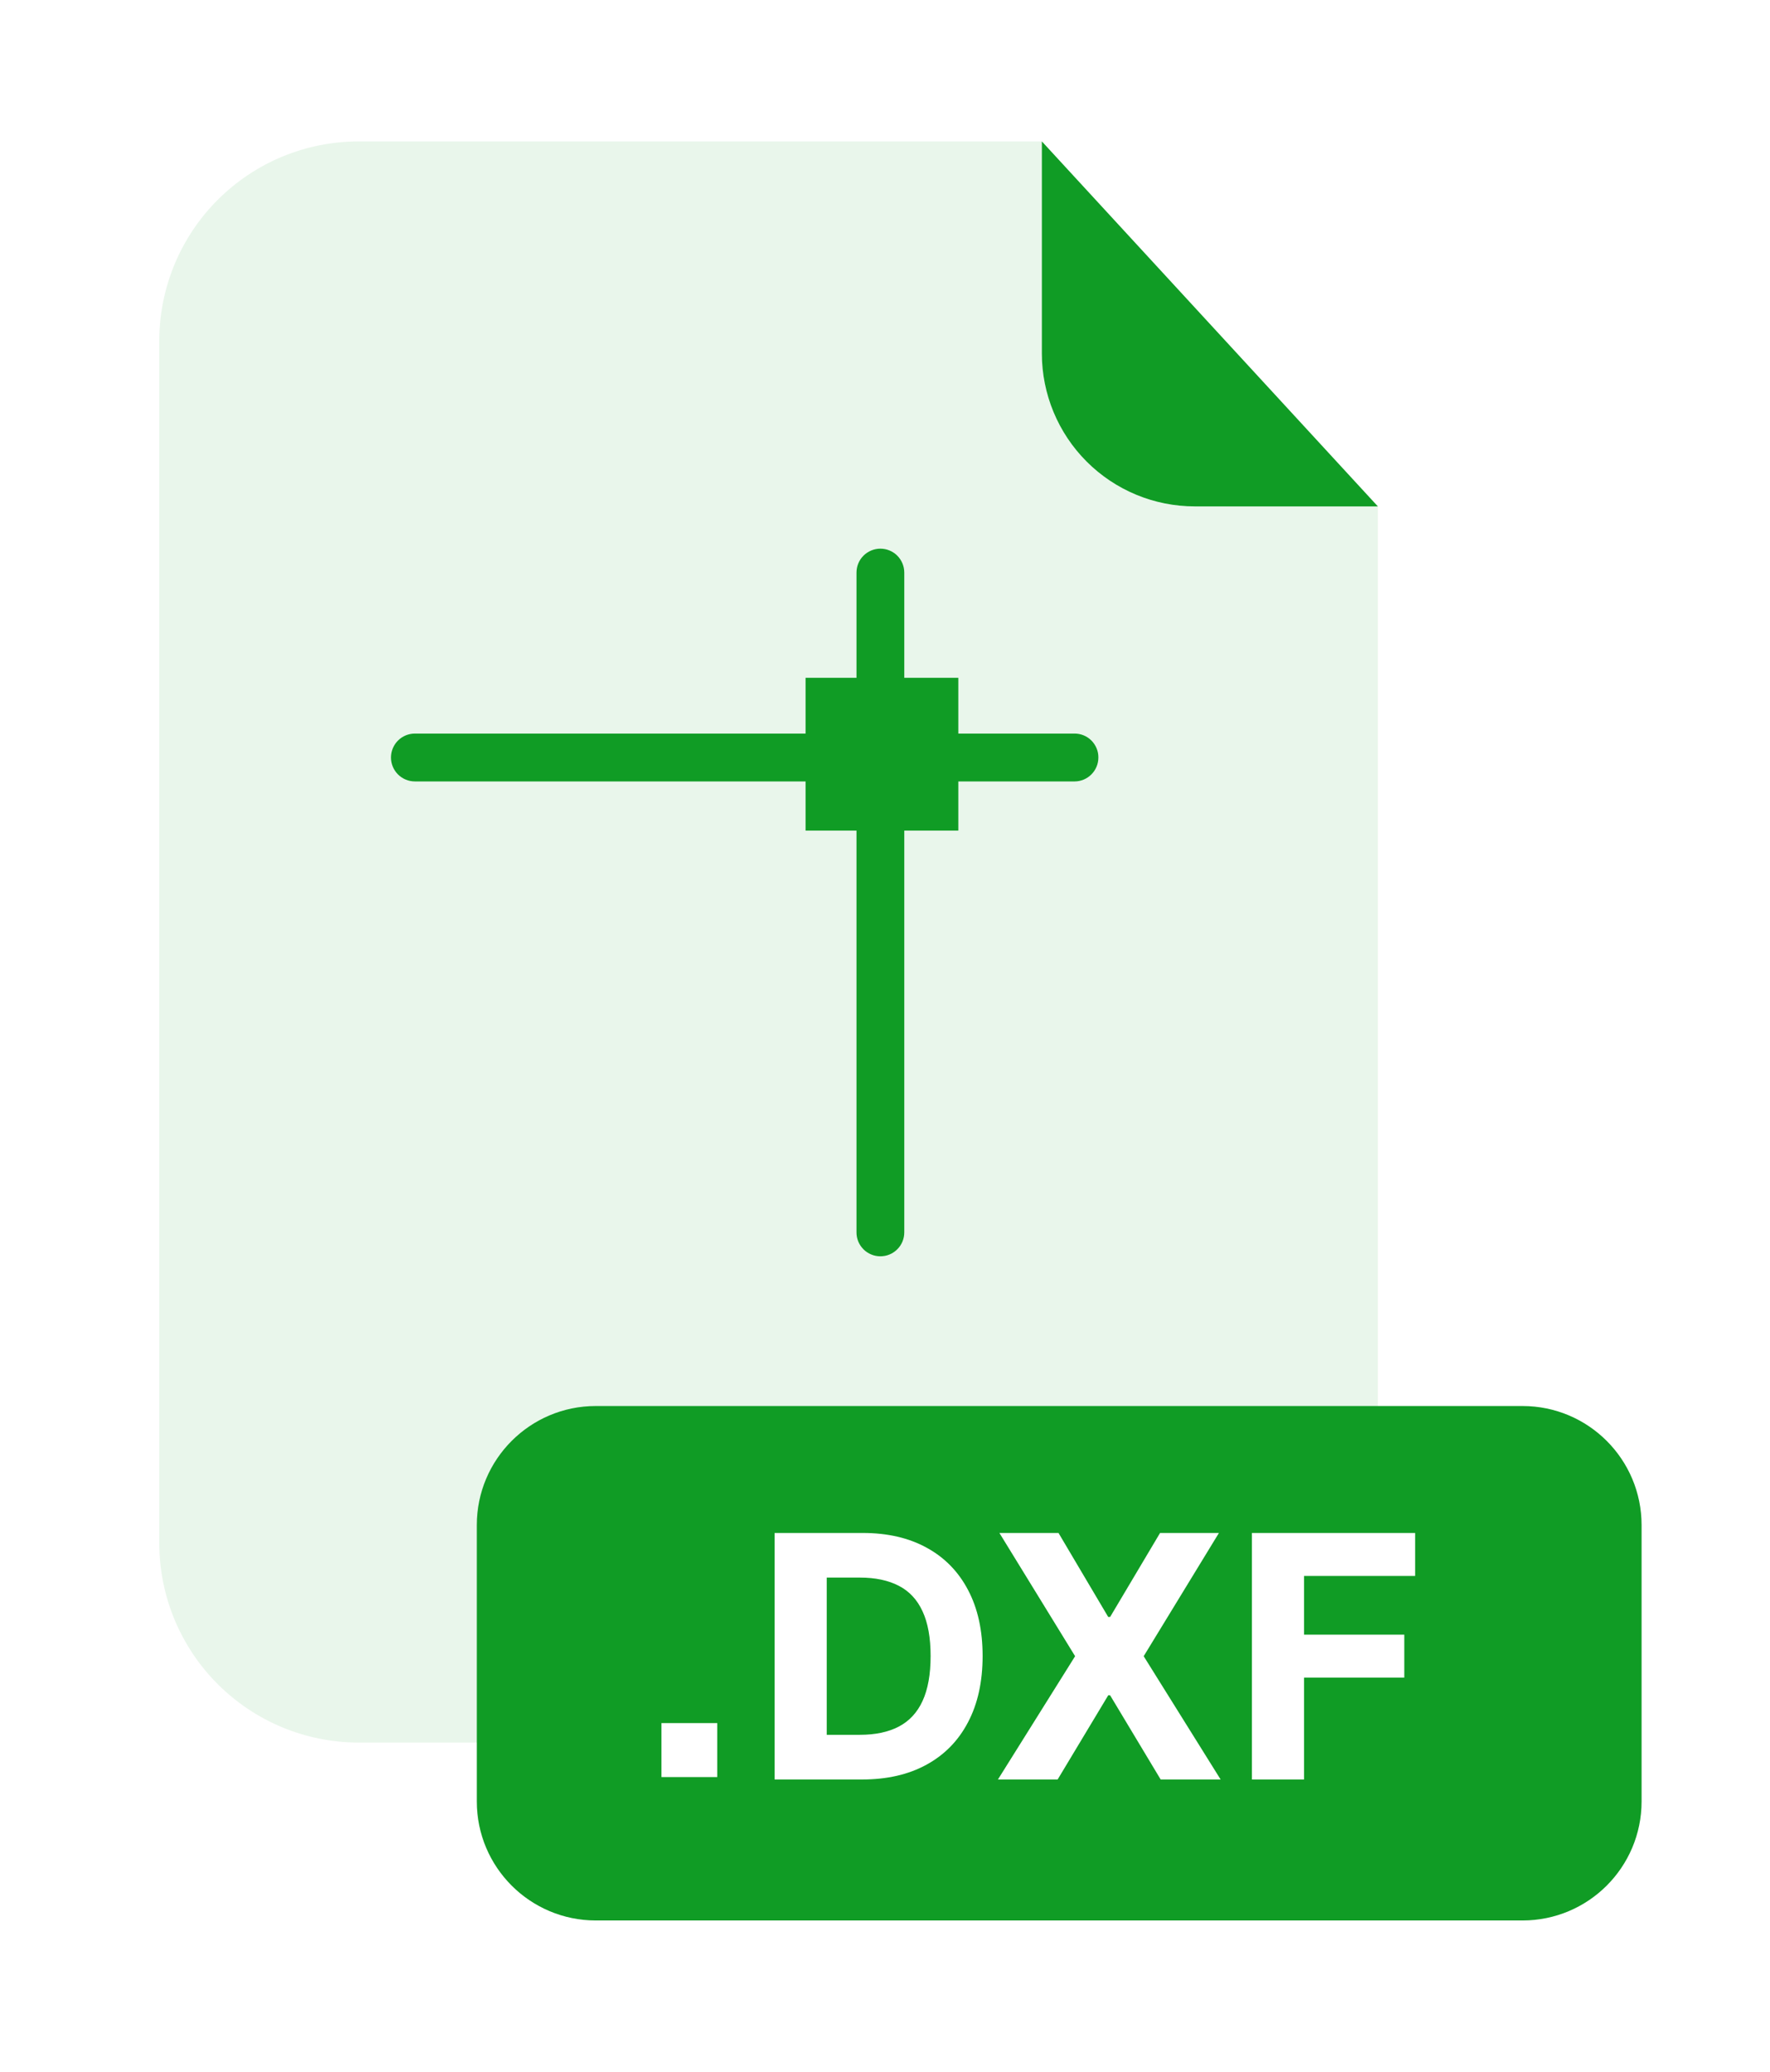
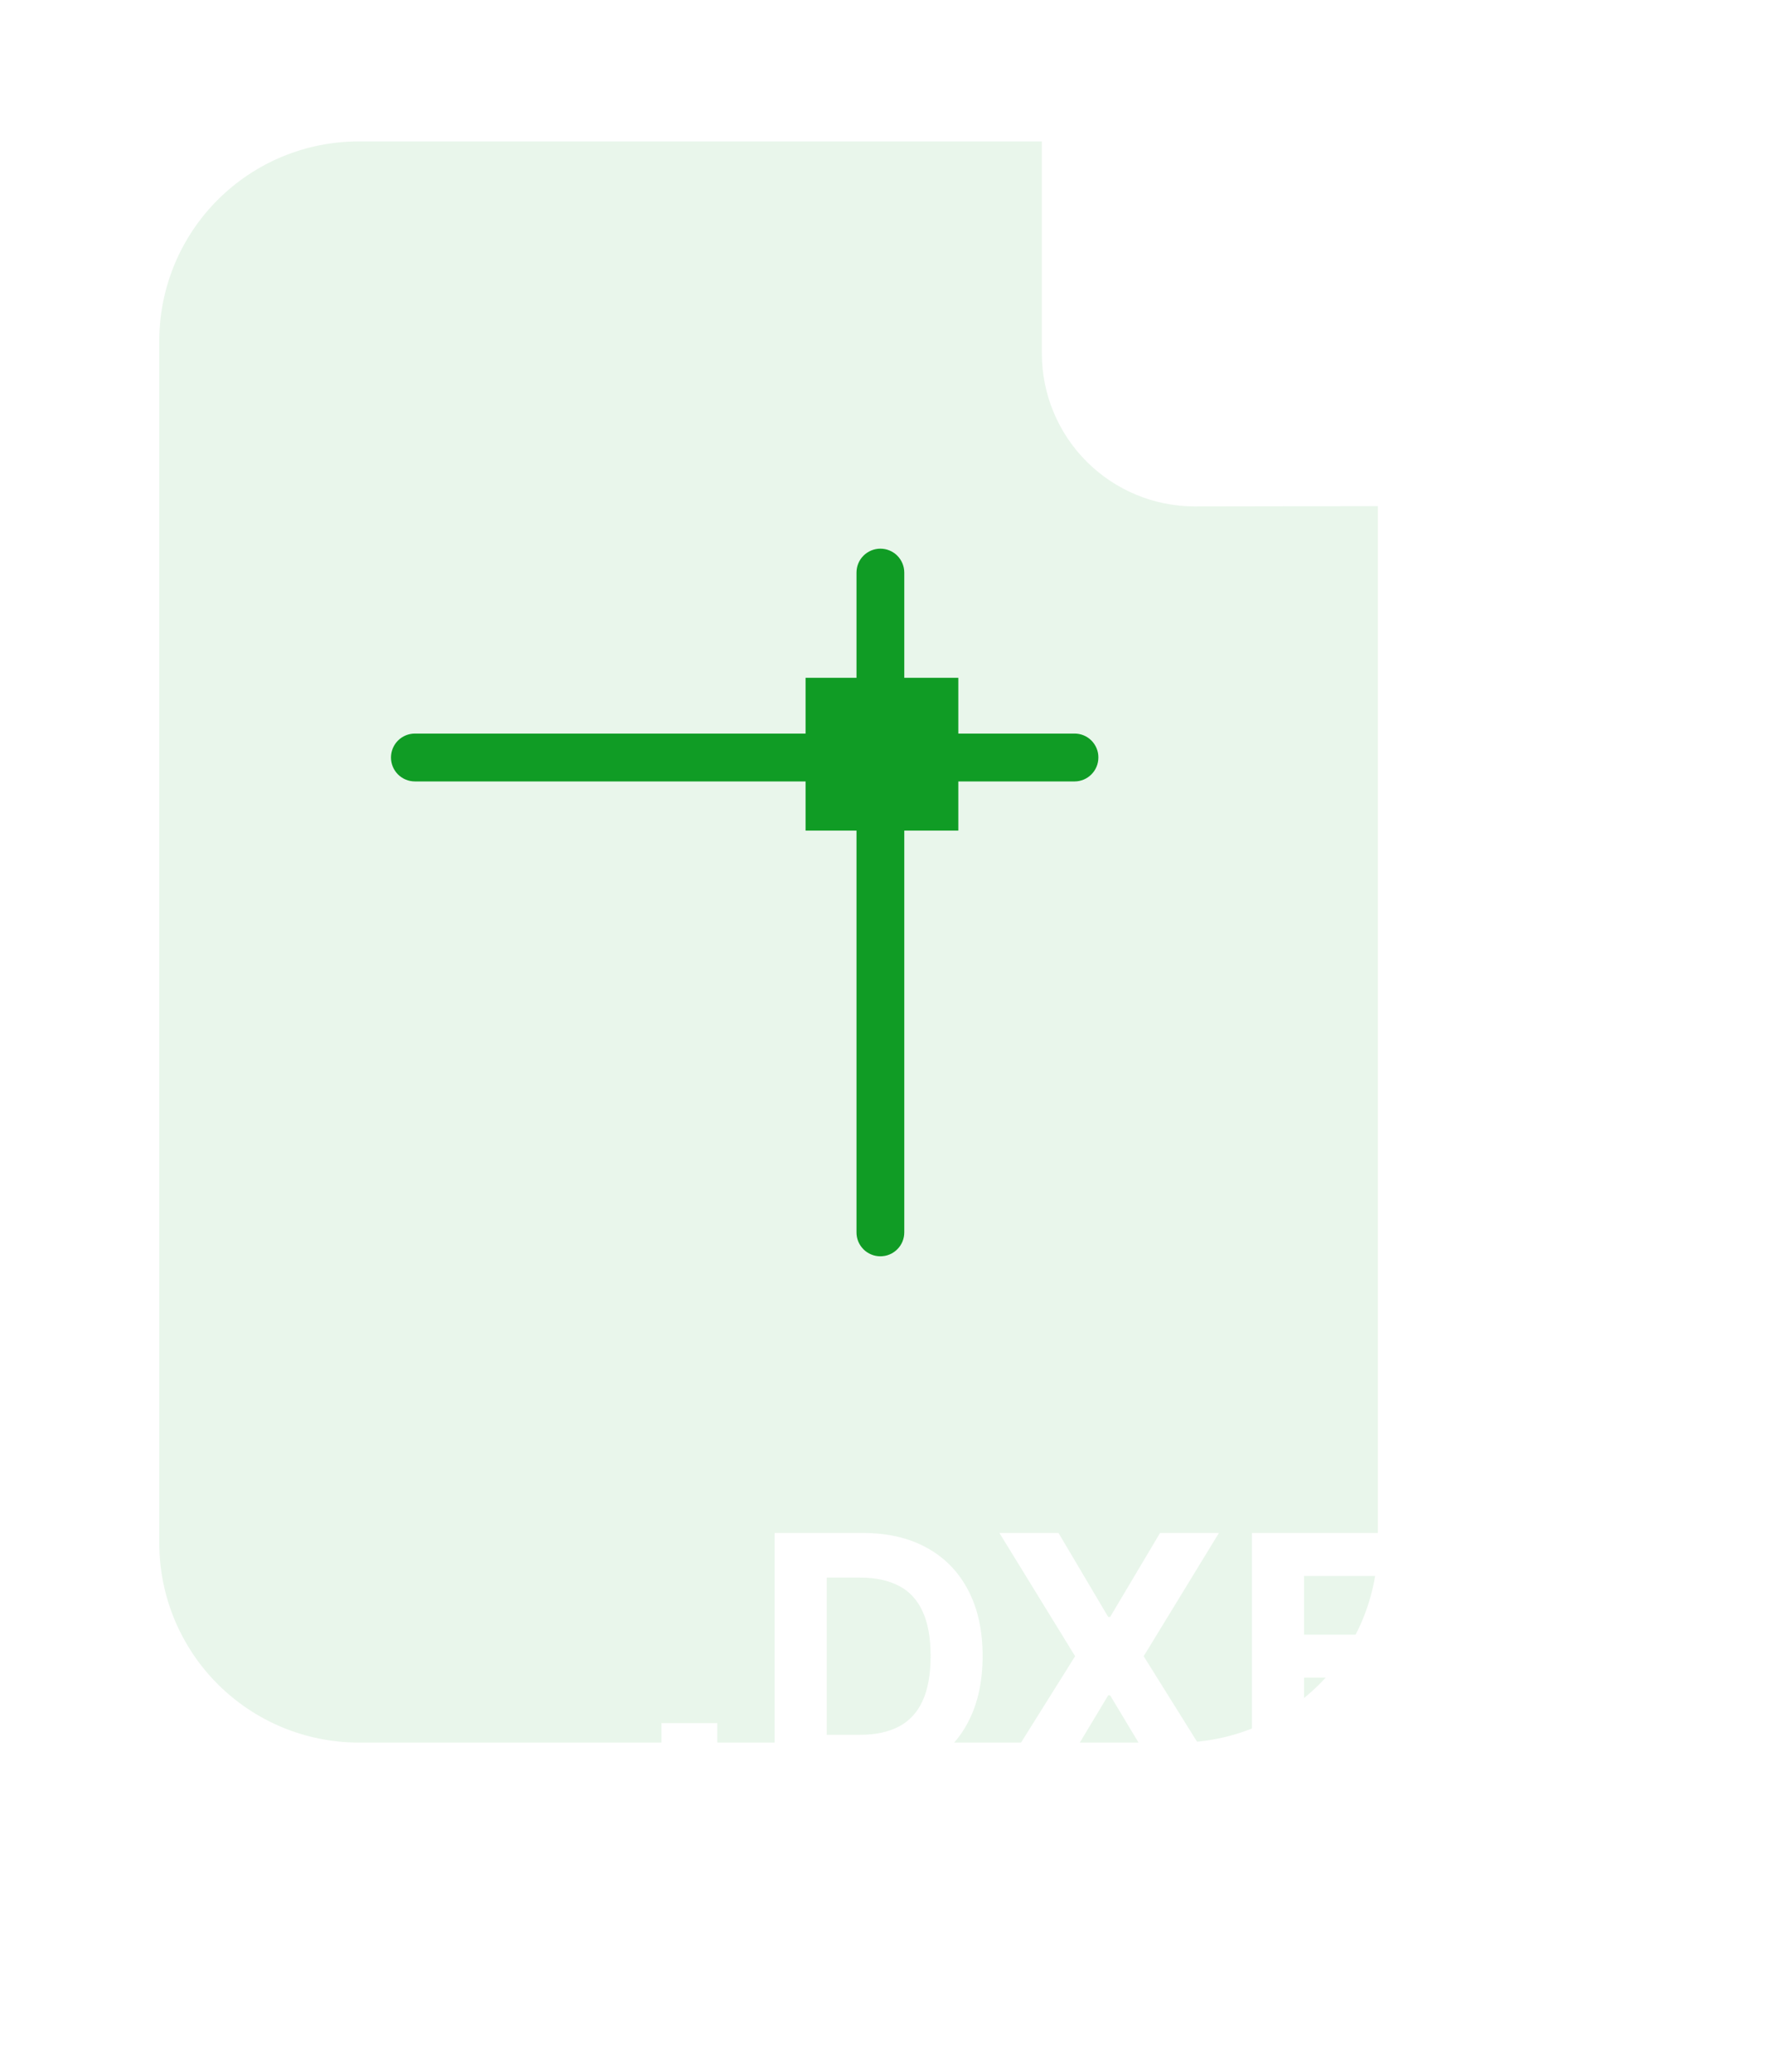
<svg xmlns="http://www.w3.org/2000/svg" width="47" height="55" viewBox="0 0 47 55" fill="none">
  <g filter="url(#filter0_d_10270_27755)">
    <g opacity="0.3">
      <path opacity="0.3" d="M31.724 10.201C30.648 10.201 29.616 9.773 28.855 9.012C28.094 8.251 27.666 7.219 27.665 6.143V0.511H9.525C8.83 0.511 8.141 0.648 7.498 0.914C6.856 1.18 6.272 1.571 5.78 2.063C5.288 2.555 4.898 3.139 4.632 3.781C4.366 4.424 4.229 5.113 4.229 5.809V37.732C4.232 39.135 4.79 40.48 5.783 41.471C6.776 42.463 8.122 43.02 9.525 43.02H31.292C31.987 43.02 32.676 42.883 33.319 42.616C33.961 42.35 34.545 41.96 35.037 41.468C35.529 40.976 35.919 40.392 36.185 39.749C36.451 39.106 36.588 38.417 36.587 37.722V10.193L31.724 10.201Z" fill="#109C25" />
    </g>
-     <path d="M36.587 10.201H31.725C30.648 10.201 29.616 9.773 28.855 9.012C28.094 8.251 27.666 7.219 27.665 6.143V0.511L36.587 10.201Z" fill="#109C25" />
    <path d="M28.533 17.503H11.018C10.849 17.503 10.687 17.436 10.568 17.317C10.449 17.198 10.382 17.036 10.382 16.868C10.382 16.699 10.449 16.537 10.568 16.418C10.687 16.299 10.849 16.232 11.018 16.232H28.533C28.616 16.232 28.699 16.248 28.776 16.28C28.853 16.312 28.923 16.359 28.982 16.418C29.04 16.477 29.087 16.547 29.119 16.625C29.151 16.702 29.167 16.784 29.166 16.868C29.166 17.036 29.1 17.197 28.981 17.316C28.862 17.436 28.701 17.503 28.533 17.503Z" fill="#109C25" />
-     <path d="M40.429 34.085H15.821C14.076 34.085 12.661 35.501 12.661 37.246V44.583C12.661 46.328 14.076 47.743 15.821 47.743H40.429C42.175 47.743 43.59 46.328 43.59 44.583V37.246C43.59 35.501 42.175 34.085 40.429 34.085Z" fill="#109C25" />
    <path d="M22.889 44H20.569V37.455H22.908C23.567 37.455 24.134 37.586 24.609 37.848C25.084 38.108 25.449 38.481 25.705 38.969C25.963 39.457 26.092 40.041 26.092 40.721C26.092 41.403 25.963 41.989 25.705 42.479C25.449 42.969 25.082 43.345 24.602 43.607C24.125 43.869 23.554 44 22.889 44ZM21.953 42.814H22.832C23.241 42.814 23.585 42.742 23.864 42.597C24.145 42.45 24.356 42.223 24.497 41.916C24.64 41.607 24.711 41.209 24.711 40.721C24.711 40.237 24.64 39.842 24.497 39.535C24.356 39.228 24.146 39.002 23.867 38.858C23.588 38.713 23.244 38.64 22.835 38.64H21.953V42.814ZM28.107 37.455L29.427 39.685H29.478L30.804 37.455H32.367L30.369 40.727L32.412 44H30.82L29.478 41.766H29.427L28.084 44H26.499L28.548 40.727L26.538 37.455H28.107ZM33.243 44V37.455H37.577V38.596H34.627V40.155H37.289V41.296H34.627V44H33.243Z" fill="white" />
    <path d="M19.046 42.503V43.936H17.564V42.503H19.046Z" fill="white" />
    <path d="M24.012 11.959V29.474C24.012 29.558 23.996 29.64 23.964 29.718C23.932 29.795 23.886 29.865 23.826 29.924C23.767 29.983 23.697 30.03 23.62 30.062C23.543 30.094 23.46 30.11 23.376 30.11C23.293 30.11 23.21 30.093 23.133 30.061C23.056 30.029 22.986 29.983 22.928 29.924C22.869 29.864 22.822 29.794 22.79 29.717C22.759 29.64 22.742 29.558 22.743 29.474V11.959C22.743 11.791 22.809 11.629 22.928 11.51C23.047 11.391 23.208 11.324 23.376 11.323C23.545 11.323 23.707 11.39 23.826 11.509C23.945 11.629 24.012 11.79 24.012 11.959Z" fill="#109C25" />
    <path d="M25.447 14.752H21.391V18.808H25.447V14.752Z" fill="#109C25" />
  </g>
  <defs>
    <filter id="filter0_d_10270_27755" x="0.986" y="0.511" width="45.847" height="53.72" filterUnits="userSpaceOnUse" color-interpolation-filters="sRGB">
      <feFlood flood-opacity="0" result="BackgroundImageFix" />
      <feColorMatrix in="SourceAlpha" type="matrix" values="0 0 0 0 0 0 0 0 0 0 0 0 0 0 0 0 0 0 127 0" result="hardAlpha" />
      <feOffset dy="3.243" />
      <feGaussianBlur stdDeviation="1.622" />
      <feComposite in2="hardAlpha" operator="out" />
      <feColorMatrix type="matrix" values="0 0 0 0 0 0 0 0 0 0 0 0 0 0 0 0 0 0 0.25 0" />
      <feBlend mode="normal" in2="BackgroundImageFix" result="effect1_dropShadow_10270_27755" />
      <feBlend mode="normal" in="SourceGraphic" in2="effect1_dropShadow_10270_27755" result="shape" />
    </filter>
  </defs>
</svg>